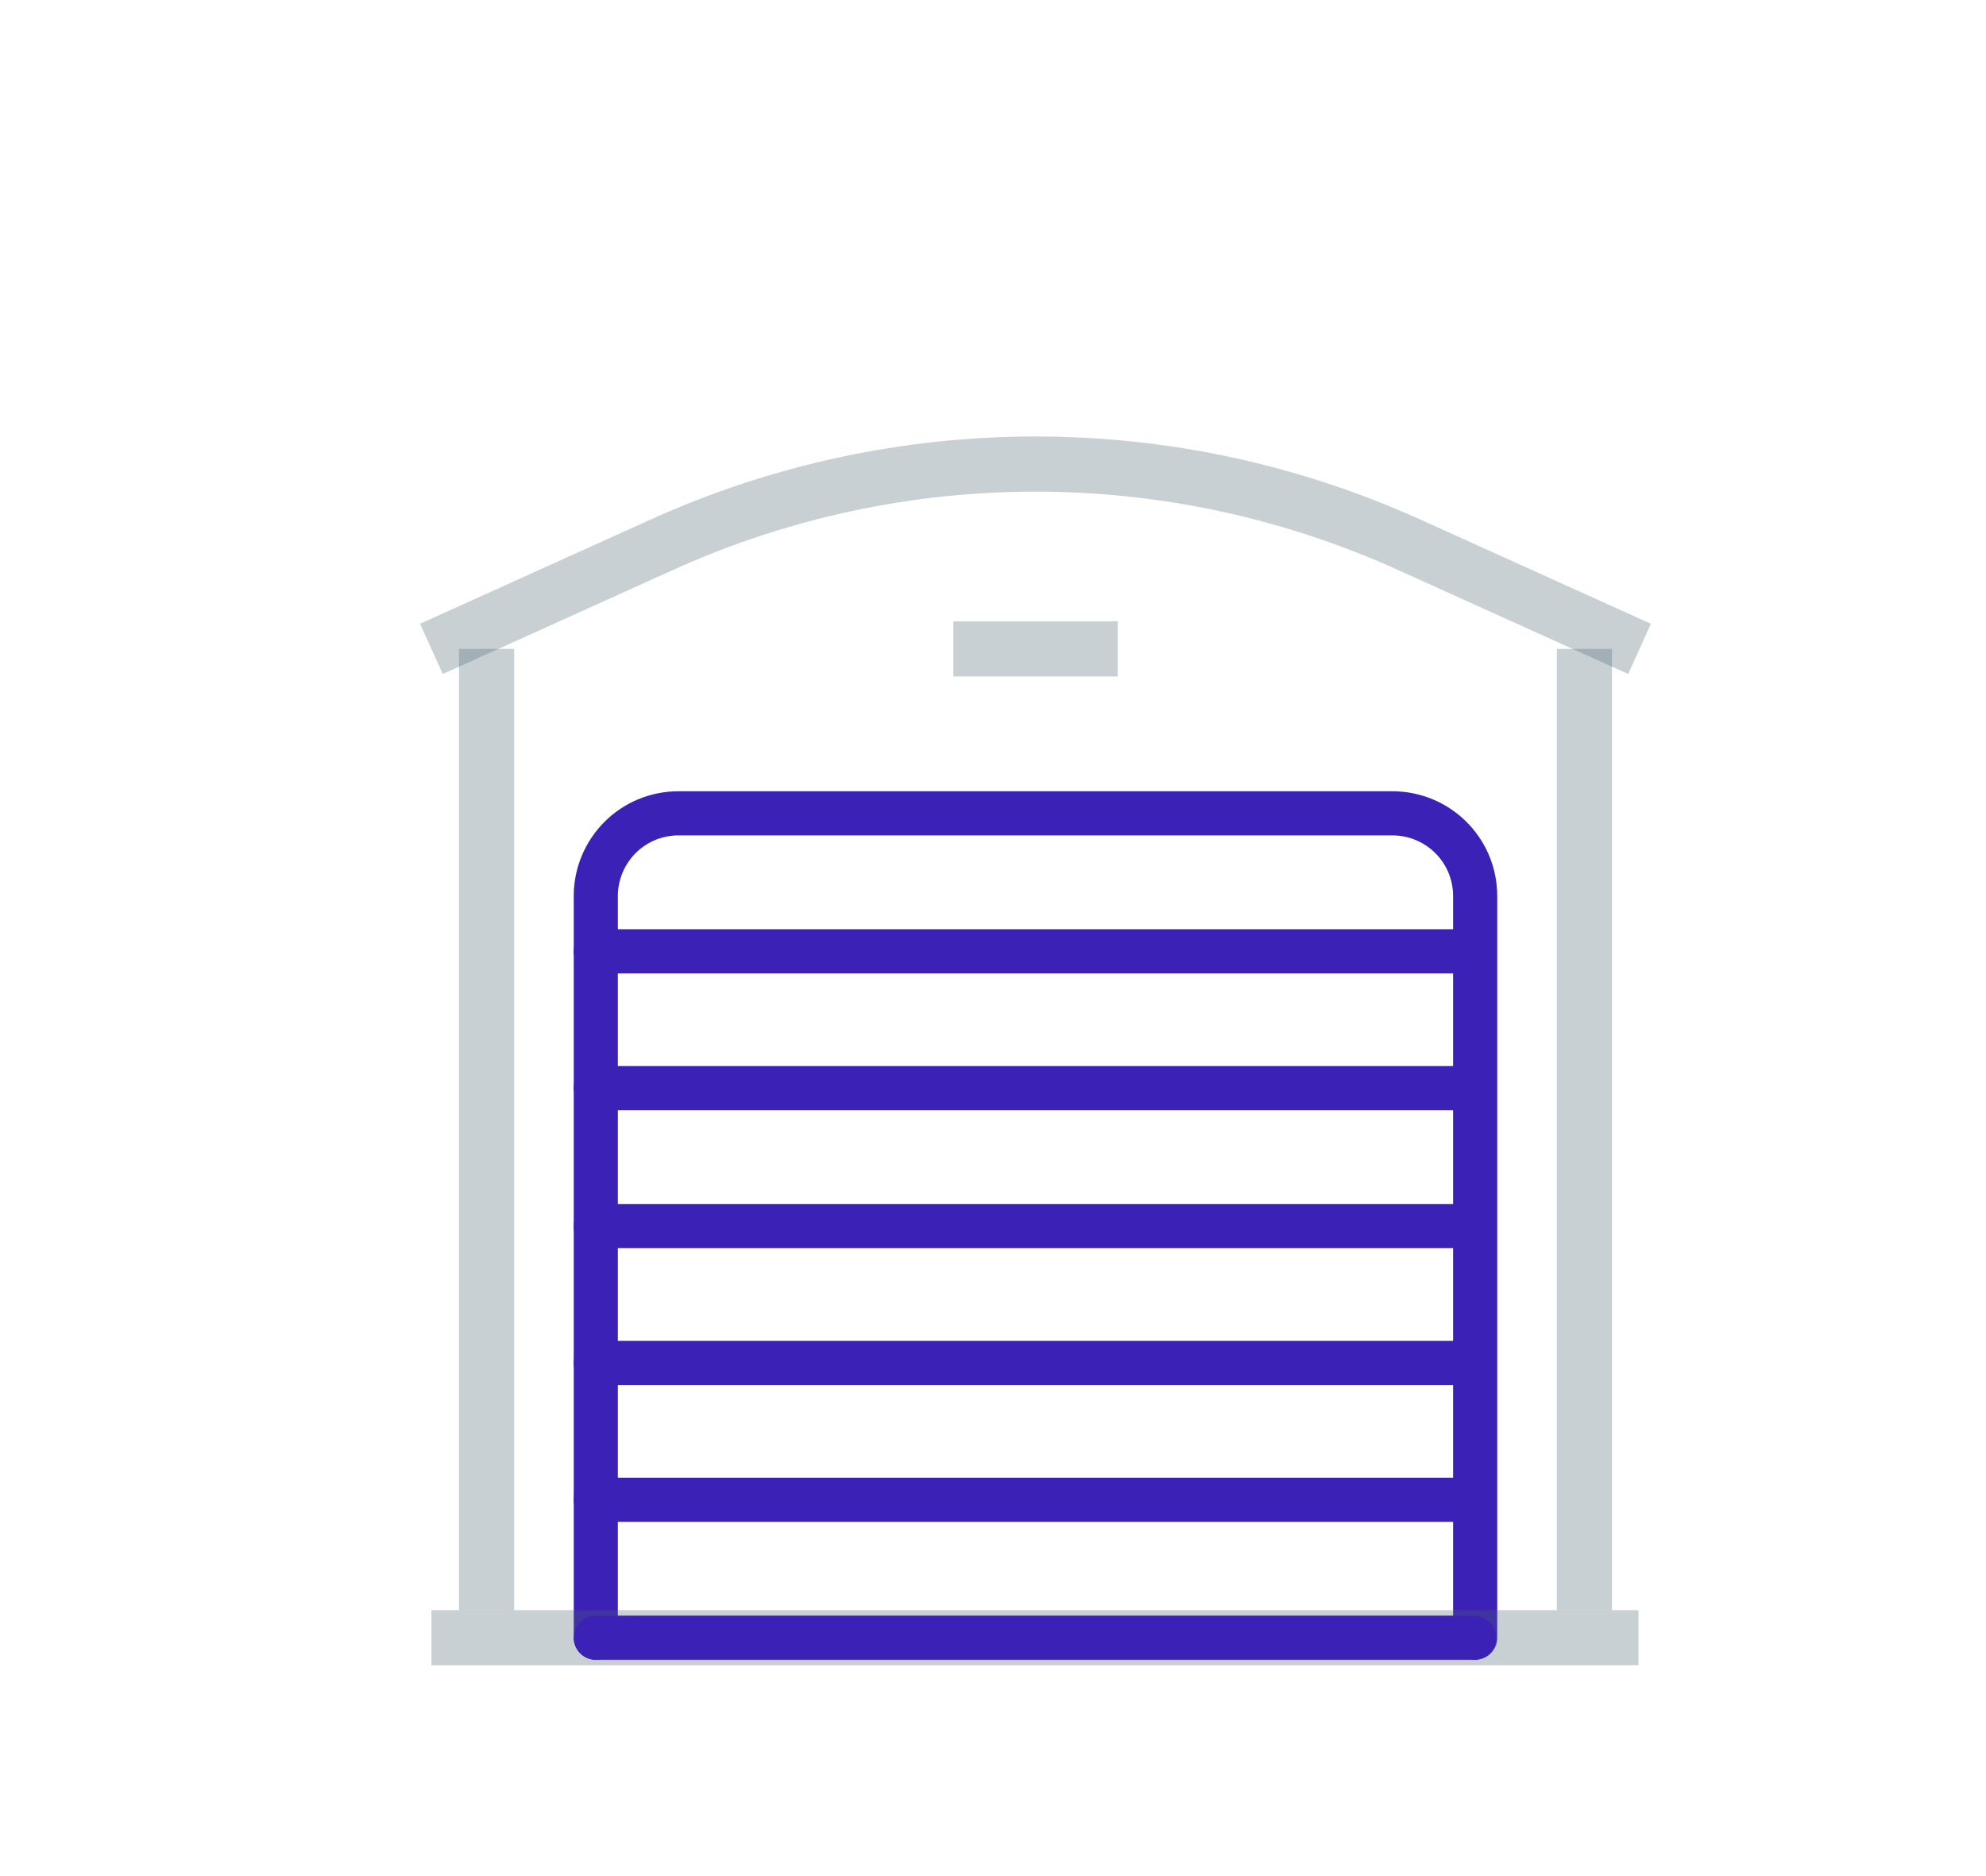
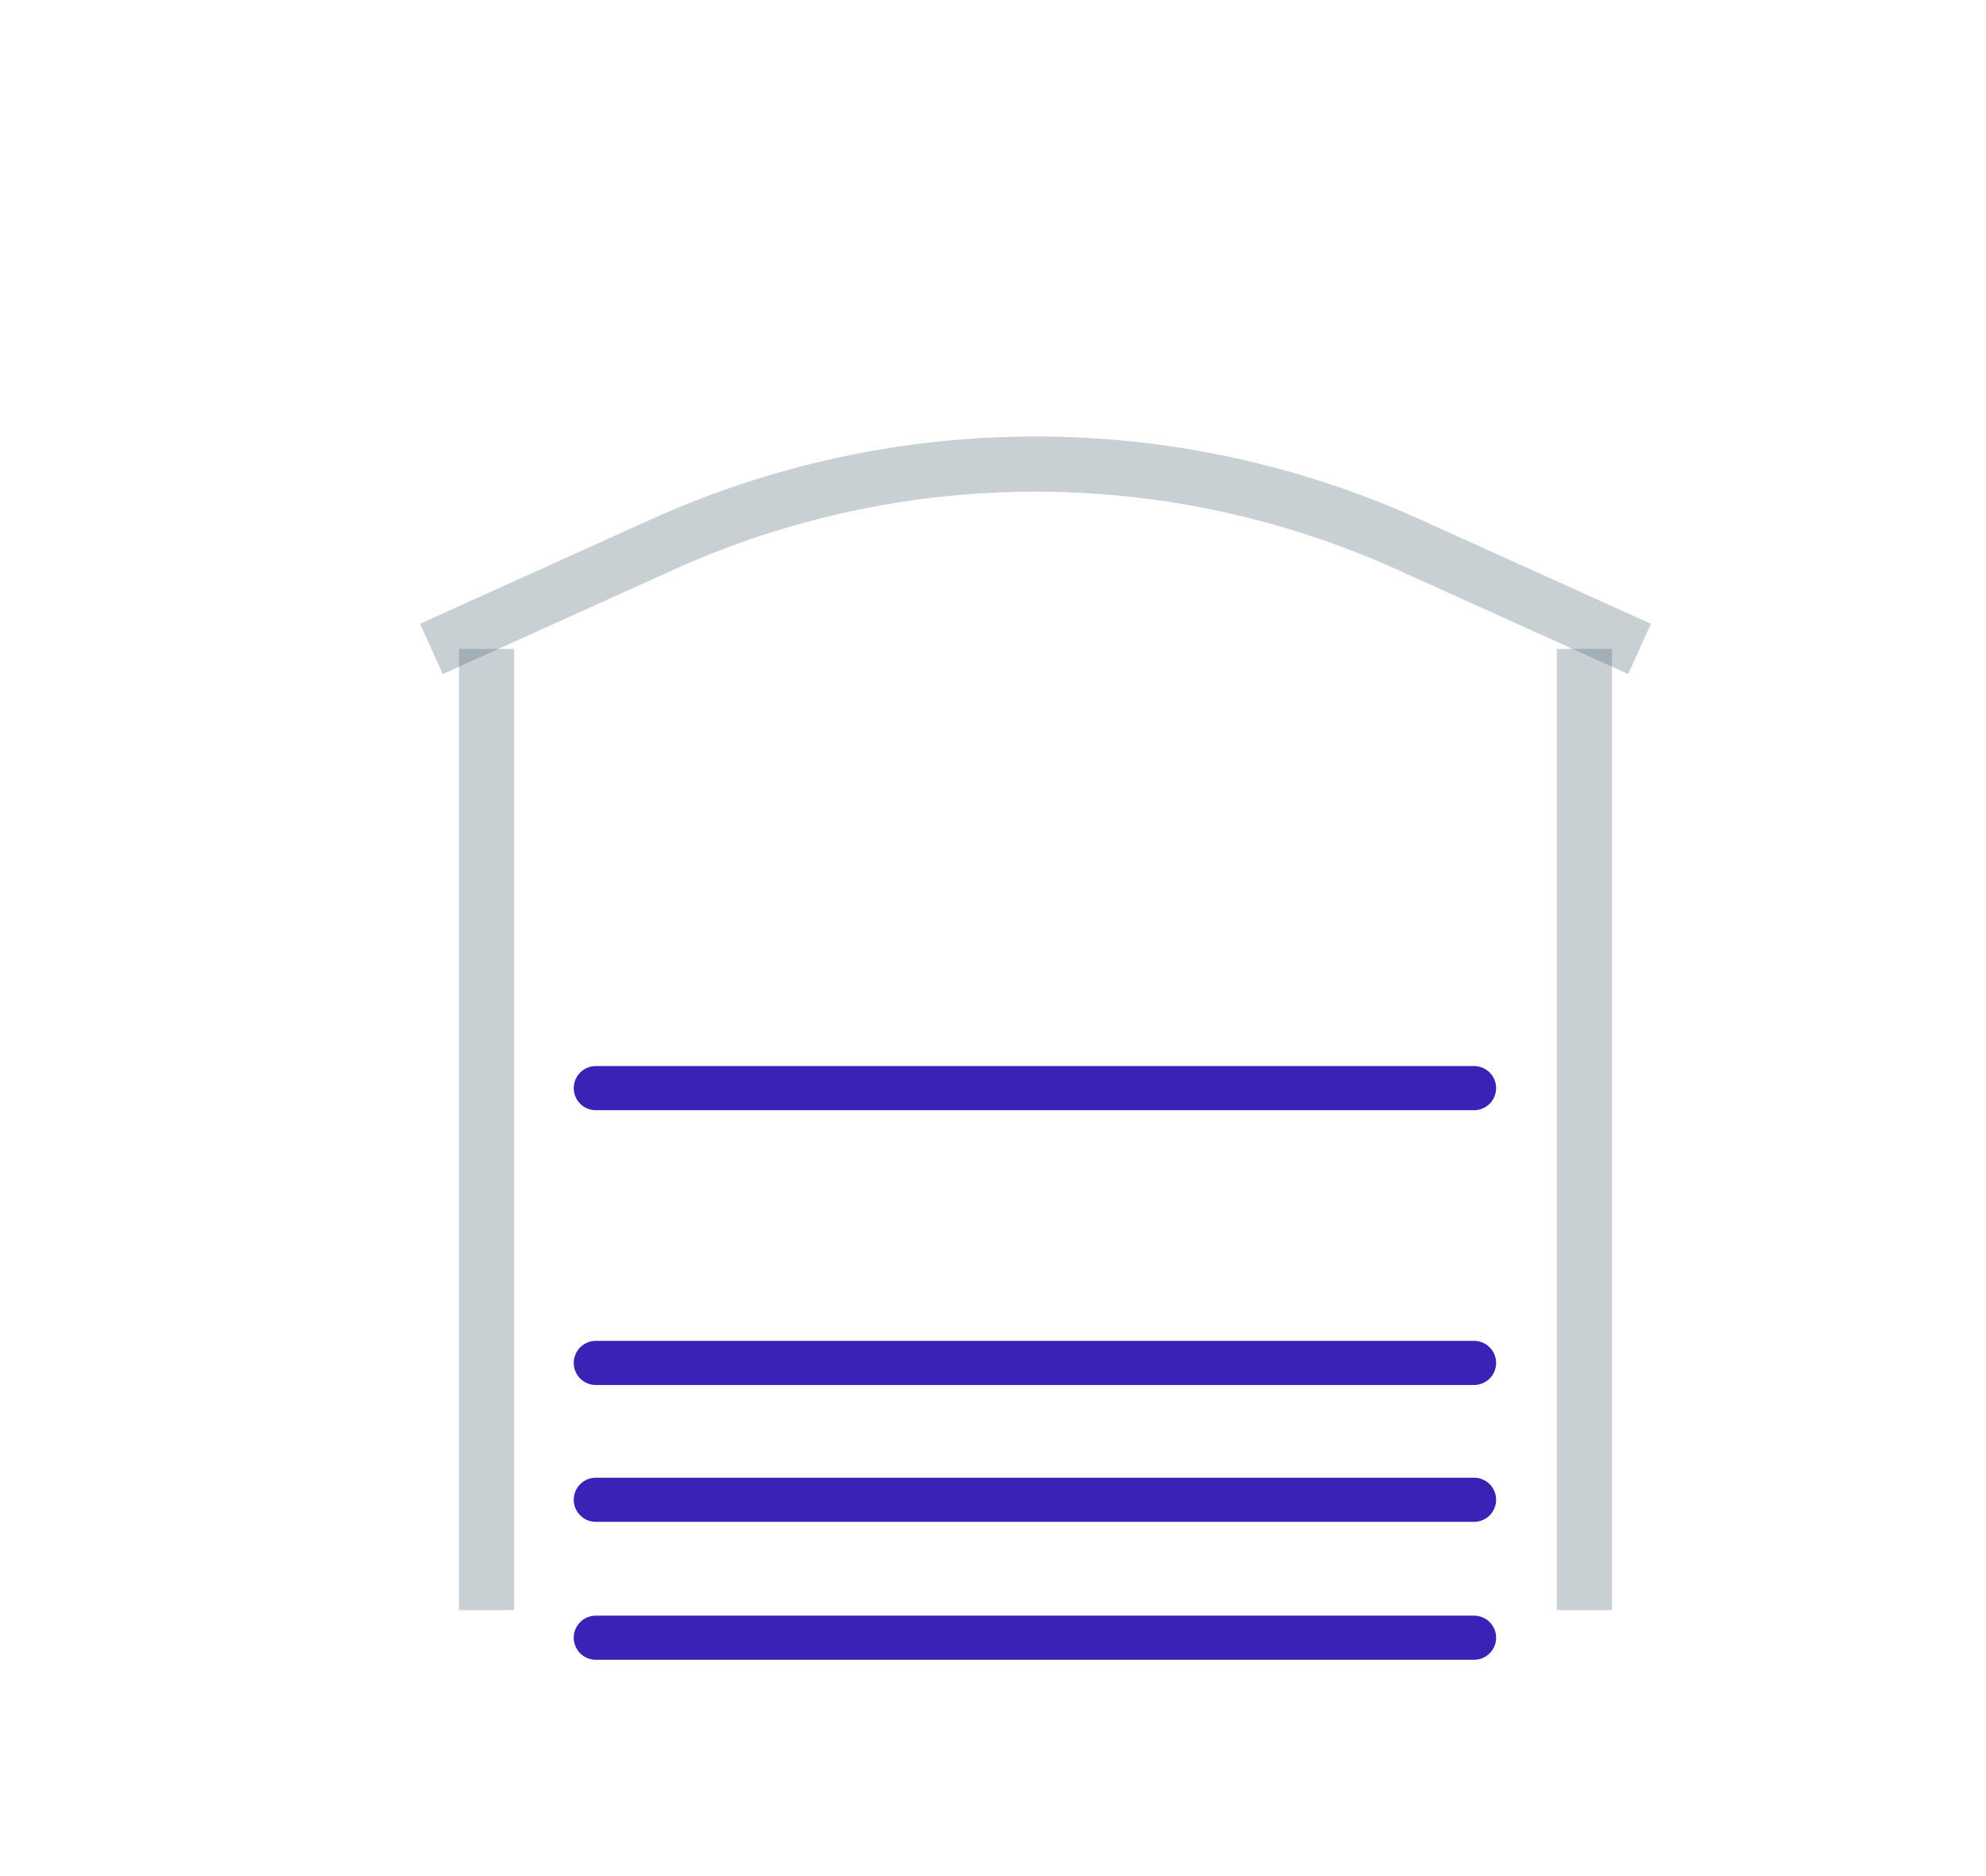
<svg xmlns="http://www.w3.org/2000/svg" version="1.1" id="Calque_1" x="0px" y="0px" viewBox="0 0 180 170" style="enable-background:new 0 0 180 170;" xml:space="preserve">
  <style type="text/css">
	.st0{fill:none;stroke:#3C21B7;stroke-width:4;stroke-linecap:round;stroke-linejoin:round;stroke-miterlimit:10;}
	.st1{opacity:0.3;fill:none;stroke:#4C626E;stroke-width:5;stroke-miterlimit:10;enable-background:new    ;}
</style>
  <g>
    <g id="XMLID_371_">
      <g id="home_3_">
		</g>
      <g id="home-1_3_">
		</g>
      <g id="home-2_3_">
		</g>
      <g id="home-3_3_">
		</g>
      <g id="home-4_3_">
		</g>
      <g id="door_3_">
		</g>
      <g id="window_3_">
		</g>
      <g id="home-5_3_">
		</g>
      <g id="home-6_3_">
		</g>
      <g id="home-7_3_">
		</g>
      <g id="home-8_3_">
		</g>
      <g id="office_3_">
		</g>
      <g id="four-floors_3_">
		</g>
      <g id="classic-pillers_3_">
		</g>
      <g id="church_3_">
		</g>
      <g id="detached-church_3_">
		</g>
      <g id="wind-mill_3_">
		</g>
      <g id="light-house_6_">
		</g>
      <g id="light-house_5_">
		</g>
      <g id="light-house-2_3_">
		</g>
      <g id="Trash_House-shutter_3_">
        <g id="XMLID_373_">
-           <path id="XMLID_696_" class="st0" d="M54,148.4V81.2c0-4.1,3.3-7.5,7.5-7.5h64.7c4.1,0,7.5,3.3,7.5,7.5v67.2" />
-           <line id="XMLID_607_" class="st1" x1="148.5" y1="148.4" x2="39.1" y2="148.4" />
          <line id="XMLID_606_" class="st0" x1="133.6" y1="135.9" x2="54" y2="135.9" />
          <line id="XMLID_605_" class="st0" x1="133.6" y1="123.5" x2="54" y2="123.5" />
-           <line id="XMLID_604_" class="st0" x1="133.6" y1="111.1" x2="54" y2="111.1" />
          <line id="XMLID_603_" class="st0" x1="133.6" y1="98.6" x2="54" y2="98.6" />
-           <line id="XMLID_602_" class="st0" x1="133.6" y1="86.2" x2="54" y2="86.2" />
          <line id="XMLID_601_" class="st1" x1="44.1" y1="58.8" x2="44.1" y2="145.9" />
          <line id="XMLID_600_" class="st1" x1="143.6" y1="58.8" x2="143.6" y2="145.9" />
          <path id="XMLID_599_" class="st1" d="M39.1,58.8l20.8-9.4c21.6-9.8,46.3-9.8,67.9,0l20.8,9.4" />
-           <line id="XMLID_374_" class="st1" x1="86.4" y1="58.8" x2="101.3" y2="58.8" />
        </g>
      </g>
      <g id="Trash_House_3_">
		</g>
      <g id="Layer_1_3_">
		</g>
      <g id="tree-3_3_">
		</g>
      <g id="tree-2_3_">
		</g>
      <g id="tree-1_3_">
		</g>
      <g id="tree_3_">
		</g>
      <g id="round-tree-1_3_">
		</g>
      <g id="round-tree_3_">
		</g>
      <g id="triangle-tree-1_3_">
		</g>
      <g id="triangle-tree_3_">
		</g>
      <g id="ellips-tree-1_3_">
		</g>
      <g id="ellipse-tree_3_">
		</g>
      <g id="skyscraper-3_3_">
		</g>
      <g id="long-story-house_3_">
		</g>
      <g id="skyscrapers-1_3_">
		</g>
      <g id="skyscraper_3_">
		</g>
      <g id="large-building-7_3_">
		</g>
      <g id="larg-building-6_3_">
		</g>
      <g id="small-flat_3_">
		</g>
      <g id="green-building_3_">
		</g>
      <g id="squar-building_3_">
		</g>
      <g id="bank_3_">
		</g>
      <g id="gate-house-2_3_">
		</g>
      <g id="gate-house_3_">
		</g>
      <g id="pak-mahal_3_">
		</g>
      <g id="Indian-mahal_3_">
		</g>
      <g id="chinees-arch_3_">
		</g>
      <g id="cathedral_3_">
		</g>
      <g id="pizza_3_">
		</g>
      <g id="chinees_3_">
		</g>
      <g id="large-factory_3_">
		</g>
      <g id="factory_3_">
		</g>
      <g id="villa_3_">
		</g>
      <g id="shope-2_3_">
		</g>
      <g id="shop_3_">
		</g>
      <g id="snow-home-3_3_">
		</g>
      <g id="snow-home-2_3_">
		</g>
      <g id="snow-home_3_">
		</g>
      <g id="small-store_3_">
		</g>
      <g id="frontage-mid_3_">
		</g>
      <g id="bricks-house_3_">
		</g>
      <g id="old-house_3_">
		</g>
      <g id="pillers-gate-2_3_">
		</g>
      <g id="pillers-gate-1_3_">
		</g>
      <g id="pillers-gate_3_">
		</g>
      <g id="dome-pillers_3_">
		</g>
      <g id="garden-piller-1_3_">
		</g>
      <g id="graden-pillers_3_">
		</g>
      <g id="temple-gate_3_">
		</g>
      <g id="chinees-gate_3_">
		</g>
      <g id="central-museum_3_">
		</g>
      <g id="mosque_3_">
		</g>
      <g id="garden-wall_3_">
		</g>
      <g id="fire_3_">
		</g>
      <g id="pyramid_3_">
		</g>
      <g id="large-building-5_3_">
		</g>
      <g id="large-building-4_3_">
		</g>
      <g id="large-buildin-3_3_">
		</g>
      <g id="large-building-2_3_">
		</g>
      <g id="large-building-1_3_">
		</g>
      <g id="large-building_3_">
		</g>
      <g id="facto-house-1_3_">
		</g>
      <g id="facto-house_3_">
		</g>
      <g id="golf-area_3_">
		</g>
      <g id="playground_3_">
		</g>
      <g id="block-store_3_">
		</g>
      <g id="favorite_3_">
		</g>
      <g id="open-store_3_">
		</g>
      <g id="close-store_3_">
		</g>
      <g id="locate-house_3_">
		</g>
      <g id="store_3_">
		</g>
      <g id="block-house_3_">
		</g>
      <g id="success-house_3_">
		</g>
      <g id="load-house_3_">
		</g>
      <g id="move-house_3_">
		</g>
      <g id="close-house_3_">
		</g>
      <g id="add-house_3_">
		</g>
      <g id="house_3_">
		</g>
      <g id="Trash_House-door_3_">
		</g>
      <g id="verticle-wall_3_">
		</g>
    </g>
    <line id="XMLID_698_" class="st0" x1="54" y1="148.4" x2="133.6" y2="148.4" />
  </g>
</svg>